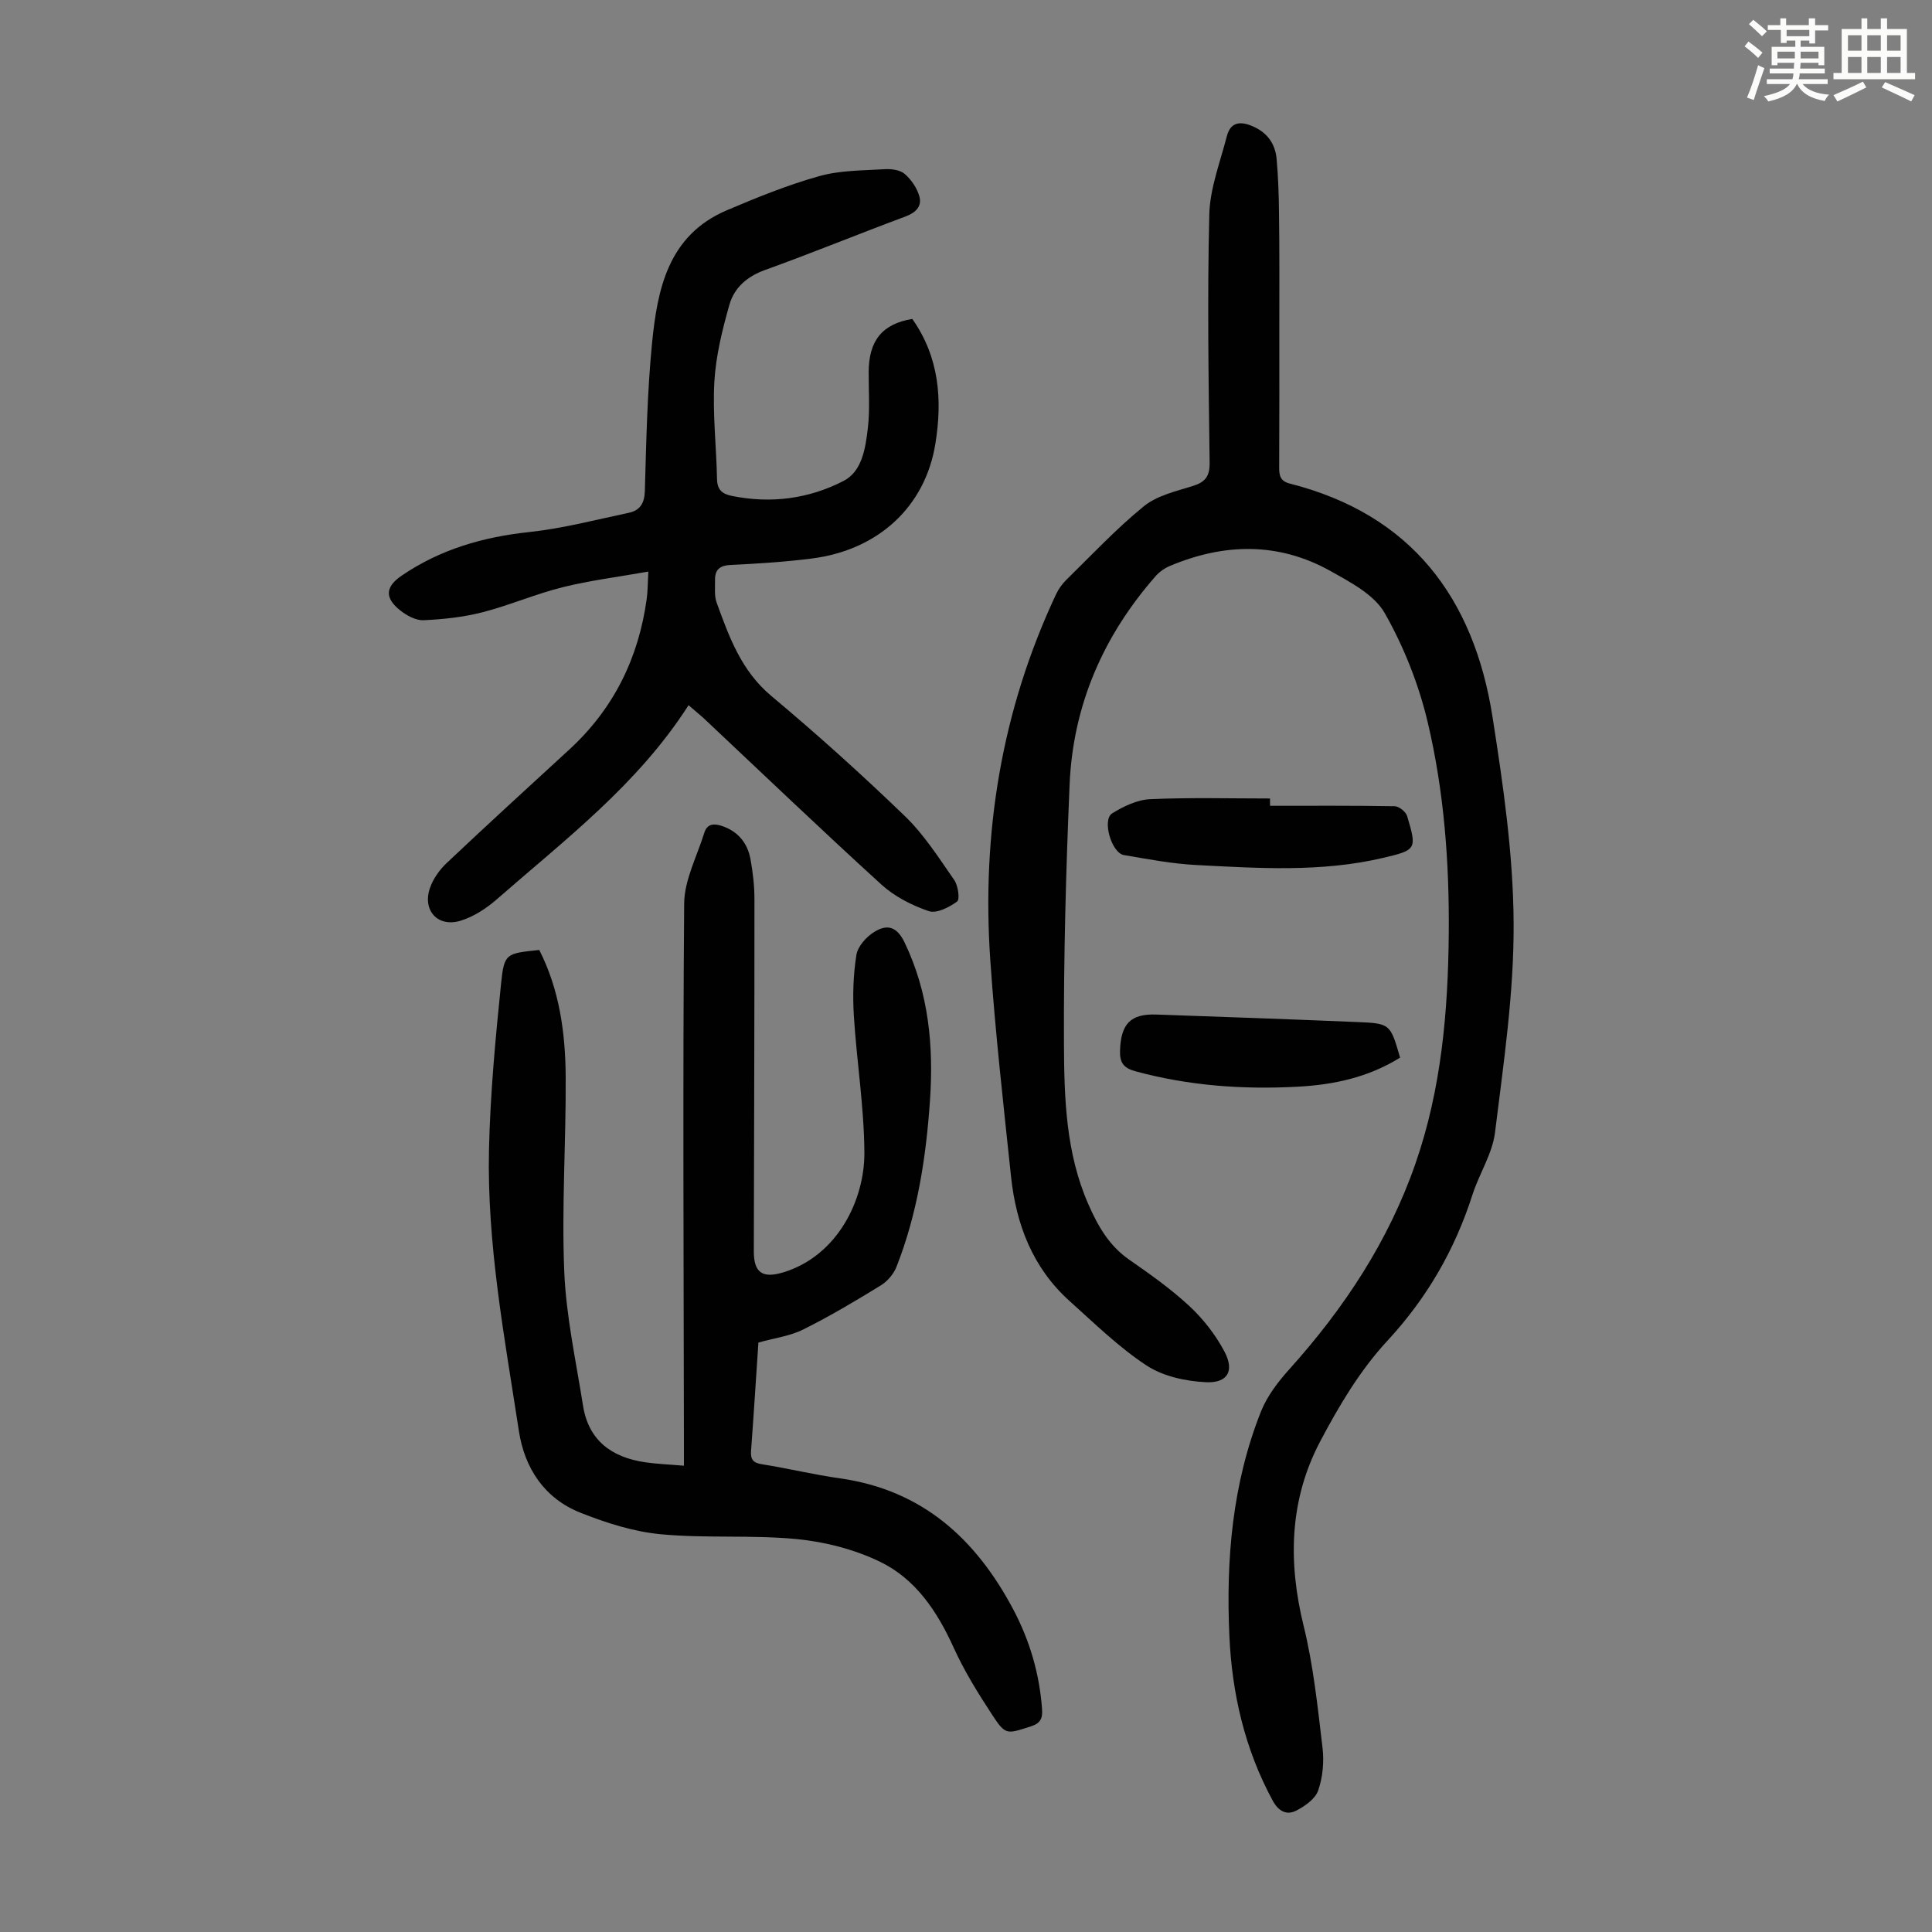
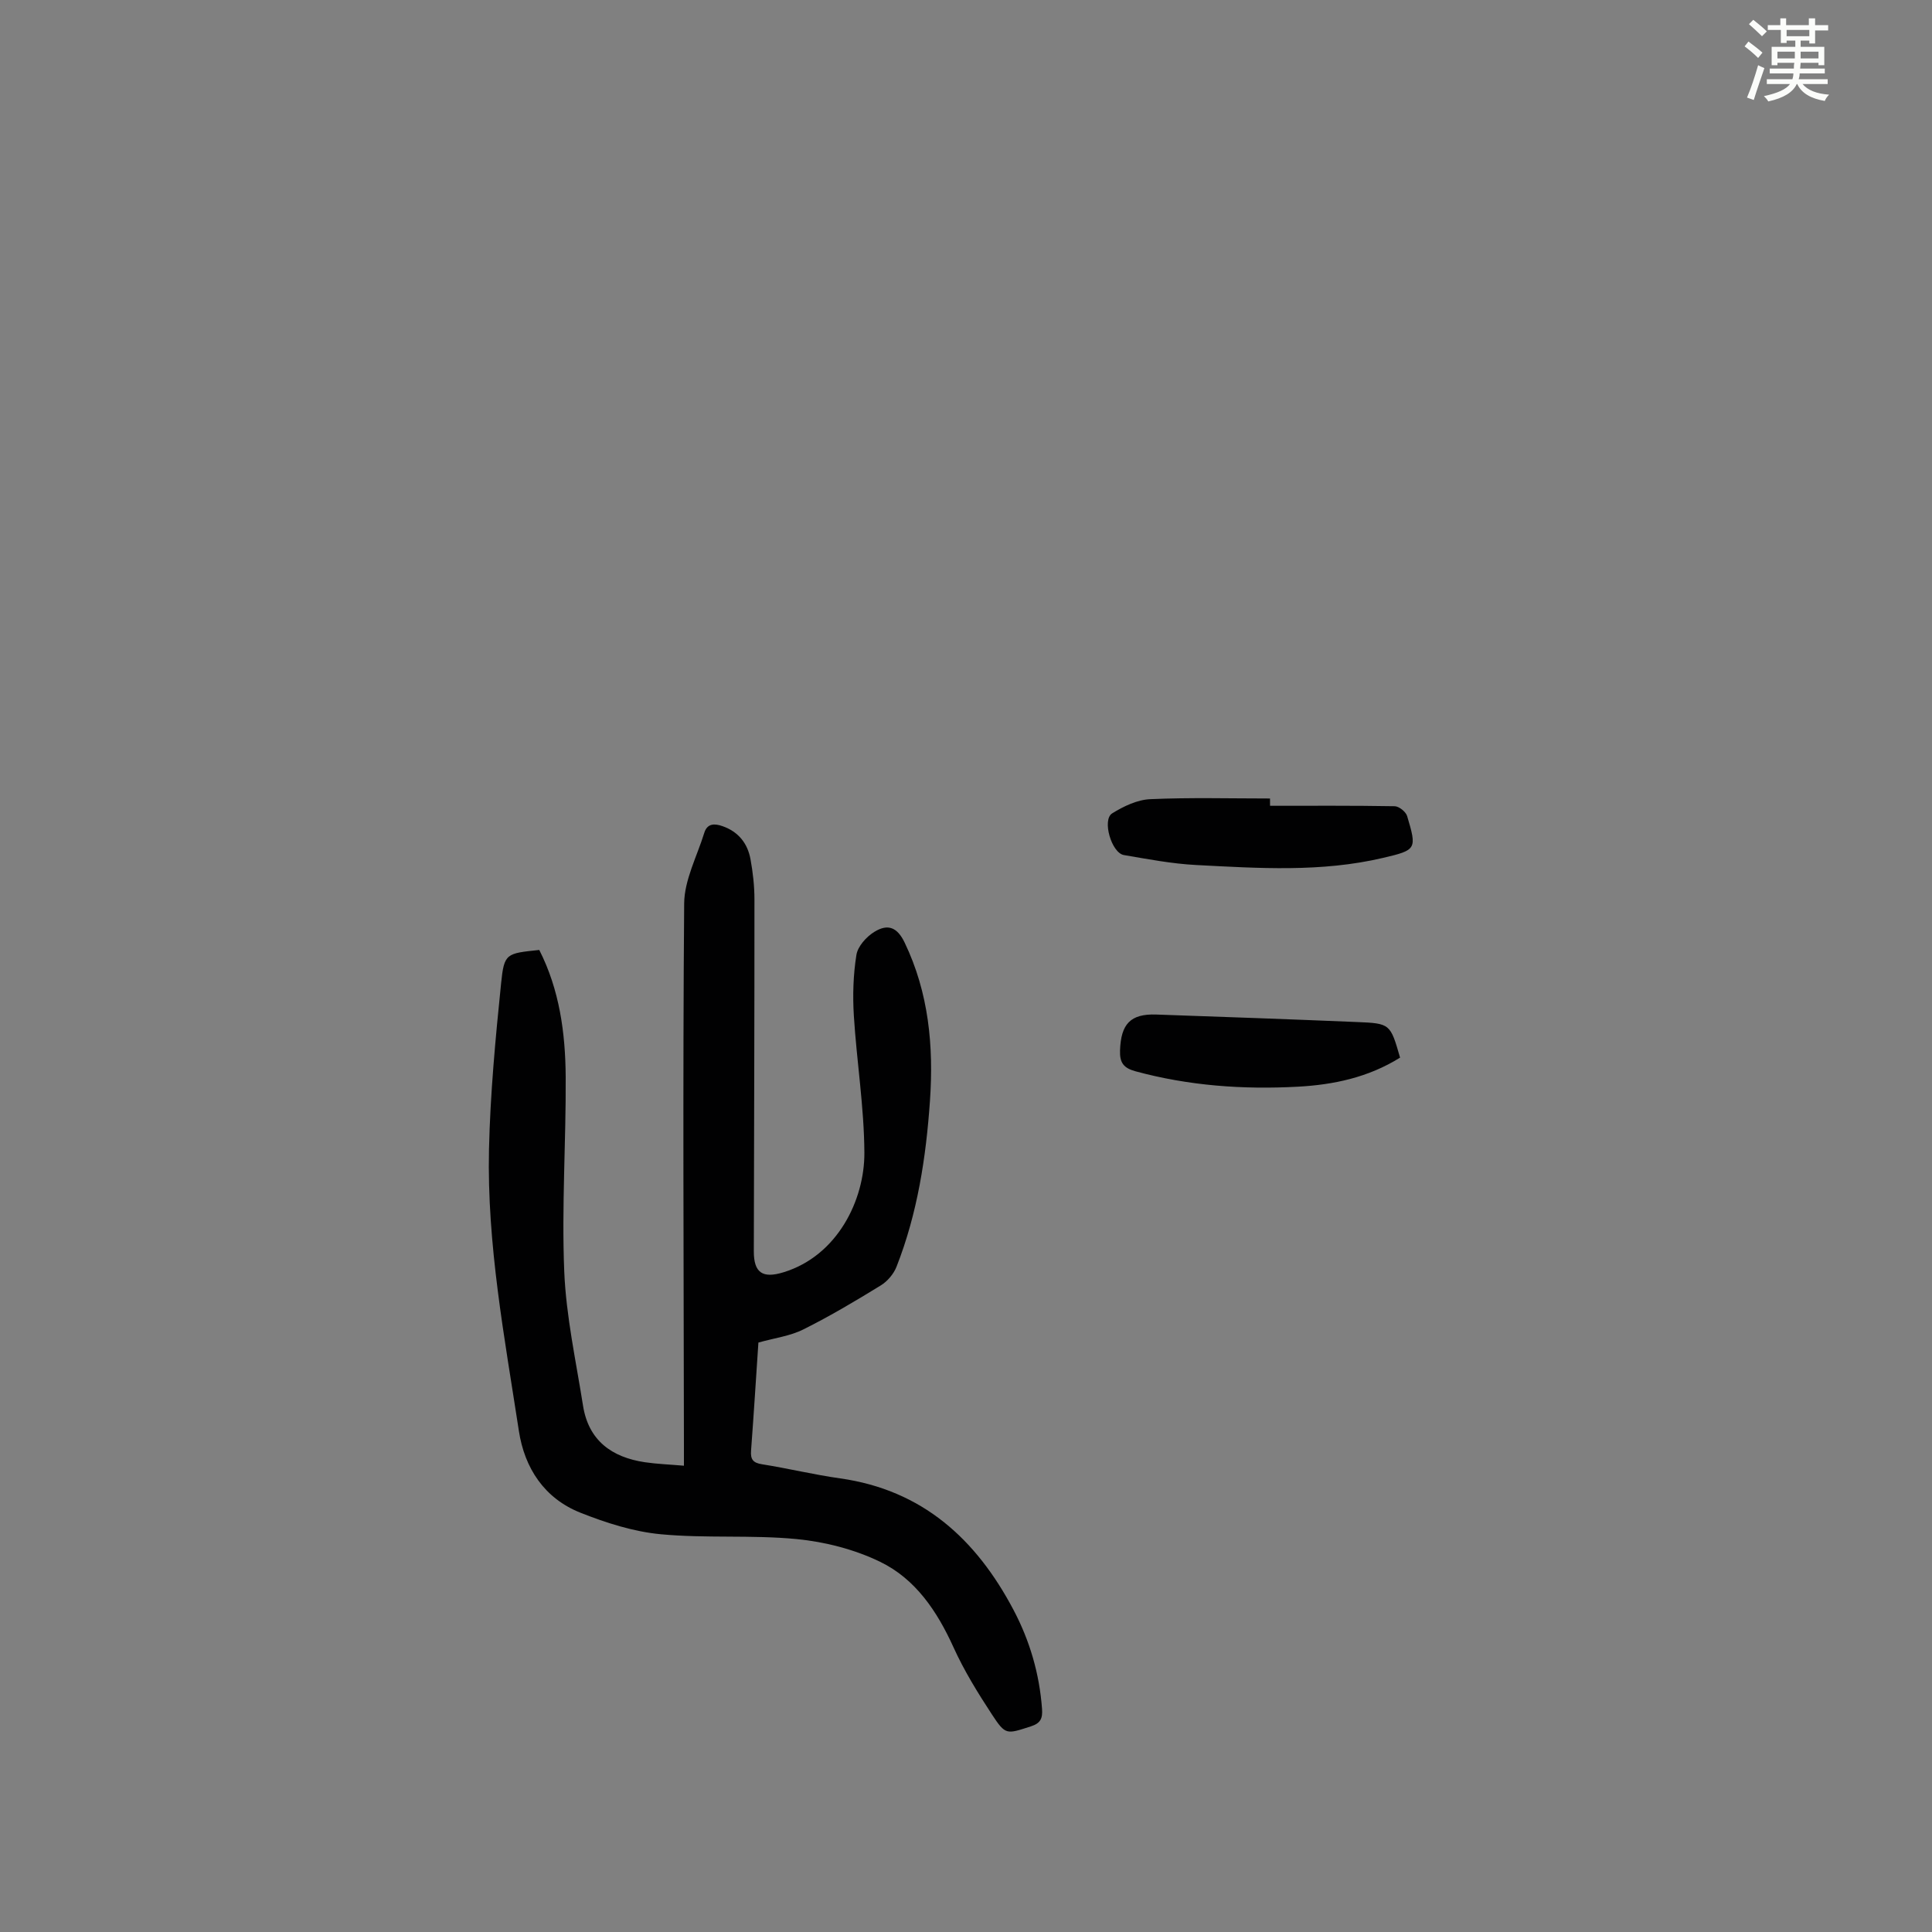
<svg xmlns="http://www.w3.org/2000/svg" enable-background="new 0 0 400 400" viewBox="0 0 400 400">
  <rect x="0" y="0" width="400" height="400" fill="#808080" stroke="none" />
  <path d="m361.2 9.6.8-1c.9.7 1.9 1.4 2.9 2.3l-.9 1.1c-1-1-2-1.8-2.8-2.4zm.5 10.6c.9-2.1 1.6-4.3 2.3-6.7.4.2.8.4 1.3.6-.7 2.1-1.5 4.3-2.2 6.6zm.4-15.2.9-.9c1 .8 2 1.6 2.8 2.4l-1 1c-.9-.9-1.8-1.7-2.7-2.5zm12.5-1.2h1.2v1.4h2.7v1.1h-2.7v2.7h-1.2v-.6h-1.8v1.3h4.9v3.8h-1.2v-.5h-3.7c0 .4-.1.9-.1 1.2h5.1v1h-5.2c0 .5-.1.9-.2 1.2h6v1h-5.2c1.1 1.3 2.9 2 5.5 2.2-.4.4-.7.8-.9 1.3-2.9-.5-4.8-1.6-5.7-3.5h-.1c-.8 1.7-2.7 2.9-5.9 3.6-.2-.4-.6-.8-.9-1.1 2.8-.6 4.6-1.4 5.4-2.5h-4.8v-1h5.3c.1-.3.2-.7.2-1.2h-4.9v-1h5c0-.4 0-.8.1-1.2h-3.5v.5h-1.2v-3.8h4.9v-1.3h-1.8v.5h-1.2v-2.7h-2.7v-1h2.6v-1.4h1.2v1.4h4.7v-1.4zm-6.6 8.3h3.6c0-.4 0-.9 0-1.4h-3.6zm1.9-4.6h4.7v-1.3h-4.7zm6.6 3.2h-3.7v1.4h3.7z" fill="#fbfcfa" />
-   <path d="m385.3 3.8h1.3v2.2h2.8v-2.2h1.3v2.2h4.1v9.1h1.7v1.3h-16.9v-1.3h1.7v-9.1h4.1v-2.2zm.4 13.1.7 1.2c-1.8.9-3.8 1.9-6 2.9-.2-.4-.5-.8-.8-1.3 2.3-1 4.3-1.9 6.1-2.8zm-3.1-6.4h2.8v-3.2h-2.8zm0 4.6h2.8v-3.3h-2.8zm4-4.6h2.8v-3.2h-2.8zm0 4.6h2.8v-3.3h-2.8zm3.7 1.9c2.1.9 4.1 1.8 6.1 2.7l-.7 1.3c-2.2-1.1-4.2-2-6.1-2.9zm3.2-9.7h-2.8v3.2h2.8zm-2.8 7.8h2.8v-3.3h-2.8z" fill="#fbfcfa" />
  <g fill="#010102">
-     <path d="m264.87 67.47c0 9.74.02 19.48-.03 29.22-.01 1.71.17 2.91 2.2 3.43 25.16 6.38 38.11 23.67 41.97 48.31 2.21 14.12 4.29 28.42 4.37 42.65.09 14.45-2.07 28.96-3.85 43.36-.54 4.42-3.26 8.53-4.66 12.88-3.66 11.41-9.39 21.38-17.65 30.3-5.62 6.06-10.03 13.48-13.91 20.85-6.36 12.08-6.66 24.93-3.4 38.18 2.02 8.21 2.89 16.73 3.9 25.16.35 2.91.06 6.13-.89 8.88-.6 1.75-2.77 3.28-4.59 4.2-1.94.97-3.62.14-4.83-2.09-5.78-10.65-8.43-22.15-8.97-34.09-.72-15.86.61-31.57 6.55-46.49 1.27-3.19 3.54-6.15 5.87-8.74 11.34-12.61 20.54-26.52 26.12-42.61 5.35-15.41 6.74-31.44 6.88-47.61.13-14.7-.97-29.37-4.34-43.65-1.85-7.85-4.93-15.65-8.91-22.66-2.16-3.82-7.08-6.39-11.21-8.71-10.79-6.04-22.03-5.8-33.27-1.07-1.09.46-2.16 1.21-2.94 2.09-10.85 12.36-17.13 26.74-17.83 43.17-.76 17.88-1.25 35.78-1.17 53.67.05 11.25.38 22.63 5.07 33.27 1.96 4.46 4.26 8.52 8.41 11.41 4.31 3 8.65 6.06 12.48 9.62 2.87 2.67 5.43 5.95 7.26 9.41 2.13 4.01.7 6.58-3.84 6.36-4.18-.2-8.86-1.22-12.28-3.46-5.75-3.78-10.77-8.71-15.93-13.34-7.64-6.86-11.08-15.85-12.13-25.81-1.57-14.9-3.26-29.8-4.29-44.75-1.81-26.34 2.32-51.72 13.61-75.76.51-1.08 1.25-2.13 2.1-2.97 5.28-5.17 10.35-10.6 16.06-15.25 2.71-2.21 6.58-3.11 10.06-4.18 2.62-.81 3.62-1.95 3.58-4.86-.22-17.12-.49-34.25-.07-51.35.13-5.44 2.25-10.85 3.63-16.23.79-3.06 2.9-3.15 5.46-2.02 2.96 1.31 4.57 3.61 4.85 6.71.32 3.66.46 7.35.49 11.03.12 7.87.07 15.71.07 23.54z" />
    <path d="m157.02 277.96c-.5 7.42-.96 14.89-1.52 22.36-.14 1.8.38 2.55 2.27 2.84 5.41.86 10.75 2.16 16.16 2.92 17.06 2.41 28.17 12.58 35.9 27.22 3.38 6.4 5.37 13.22 5.91 20.47.15 1.99-.28 3.01-2.32 3.66-5.03 1.61-5.21 1.87-8.05-2.47-2.93-4.47-5.77-9.07-7.97-13.93-3.39-7.46-7.86-14.14-15.21-17.69-5.29-2.56-11.38-4.12-17.25-4.69-9.32-.9-18.8-.12-28.12-1-5.65-.53-11.33-2.35-16.65-4.46-7.45-2.96-11.56-9.21-12.74-16.92-2.96-19.33-6.63-38.64-6.19-58.3.26-11.48 1.34-22.97 2.51-34.41.63-6.21 1.06-6.16 7.9-6.88 4.19 8.23 5.41 17.19 5.47 26.26.08 13.42-.85 26.87-.3 40.26.38 9.31 2.43 18.57 3.89 27.83 1.14 7.22 5.95 10.69 12.81 11.71 2.51.37 5.07.46 8.08.72 0-1.77 0-3.19 0-4.61-.05-37.26-.25-74.53.05-111.79.04-4.89 2.66-9.76 4.16-14.62.61-1.98 2.11-1.98 3.79-1.39 3.27 1.15 5.17 3.54 5.78 6.82.5 2.74.82 5.55.82 8.33.01 24.28-.08 48.56-.13 72.85-.01 4.46 1.8 5.7 6.15 4.36 11.17-3.42 16.79-14.97 16.74-24.75-.05-9.45-1.59-18.89-2.18-28.36-.26-4.19-.13-8.47.53-12.6.28-1.77 2.06-3.75 3.7-4.76 2.88-1.79 4.8-.88 6.28 2.2 5 10.39 6.03 21.44 5.25 32.74-.81 11.75-2.59 23.34-6.92 34.37-.59 1.51-1.88 3.03-3.26 3.88-5.24 3.22-10.53 6.37-16.03 9.11-2.72 1.37-5.92 1.77-9.31 2.72z" />
-     <path d="m142.56 146c-10.54 16.47-25.64 27.88-39.76 40.24-2.13 1.86-4.72 3.54-7.39 4.37-4.73 1.48-8.01-2.08-6.39-6.77.66-1.9 1.98-3.76 3.45-5.15 8.38-7.91 16.88-15.69 25.37-23.48 9.21-8.45 14.37-18.96 16.06-31.25.21-1.51.19-3.06.33-5.62-6.24 1.11-12.08 1.83-17.75 3.24-5.62 1.4-11 3.75-16.61 5.19-3.94 1.01-8.09 1.45-12.17 1.64-1.58.07-3.47-.95-4.8-2-3.32-2.62-3.14-4.92.29-7.25 7.95-5.42 16.8-7.98 26.35-9 6.94-.74 13.78-2.54 20.64-3.99 2.3-.49 3.26-1.94 3.33-4.54.29-10.17.49-20.38 1.48-30.5 1.11-11.3 3.34-22.43 15.5-27.6 6.25-2.66 12.59-5.23 19.11-7.06 4.32-1.22 9.02-1.16 13.56-1.44 1.39-.09 3.19.15 4.15.98 1.36 1.18 2.56 2.93 3.04 4.66.56 2.02-.72 3.35-2.87 4.15-9.74 3.62-19.35 7.57-29.12 11.09-3.72 1.34-6.35 3.69-7.34 7.17-1.48 5.21-2.81 10.59-3.12 15.96-.38 6.67.42 13.4.55 20.11.04 2.22 1.03 3.11 3.06 3.52 8.1 1.65 15.97.61 23.16-3.11 3.84-1.99 4.51-6.78 5-10.84.46-3.85.16-7.79.18-11.7.03-6.52 2.81-9.96 9.03-10.99 5.56 7.87 6.27 16.71 4.77 25.9-2.11 12.96-11.79 21.96-25.61 23.71-5.54.7-11.13 1.06-16.71 1.32-2.28.11-3.33.95-3.29 3.15.03 1.56-.18 3.24.33 4.64 2.58 7.11 5.1 14.13 11.32 19.34 9.52 7.96 18.76 16.29 27.69 24.91 3.96 3.83 7.01 8.64 10.19 13.21.8 1.15 1.19 4 .59 4.44-1.64 1.2-4.26 2.54-5.87 1.99-3.49-1.19-7.06-3.01-9.77-5.47-12.49-11.37-24.69-23.06-37-34.63-.83-.72-1.68-1.42-2.96-2.54z" />
    <path d="m262.95 166.83c8.61 0 17.21-.06 25.81.09.9.02 2.3 1.15 2.57 2.03 2.05 6.86 1.95 7.04-4.96 8.66-12.81 3.02-25.8 2.15-38.75 1.48-5-.26-9.98-1.22-14.93-2.06-2.57-.44-4.56-7.3-2.43-8.63 2.35-1.46 5.19-2.82 7.87-2.94 8.25-.37 16.54-.14 24.81-.14.01.5.01 1.01.01 1.51z" />
    <path d="m289.87 218.97c-6.61 4.12-13.79 5.62-21.19 6.02-11.32.61-22.53-.19-33.55-3.18-2.5-.68-3.33-1.76-3.24-4.34.19-5.45 2.14-7.61 7.51-7.42 13.84.48 27.68.97 41.52 1.55 6.93.28 6.93.37 8.95 7.37z" />
  </g>
</svg>